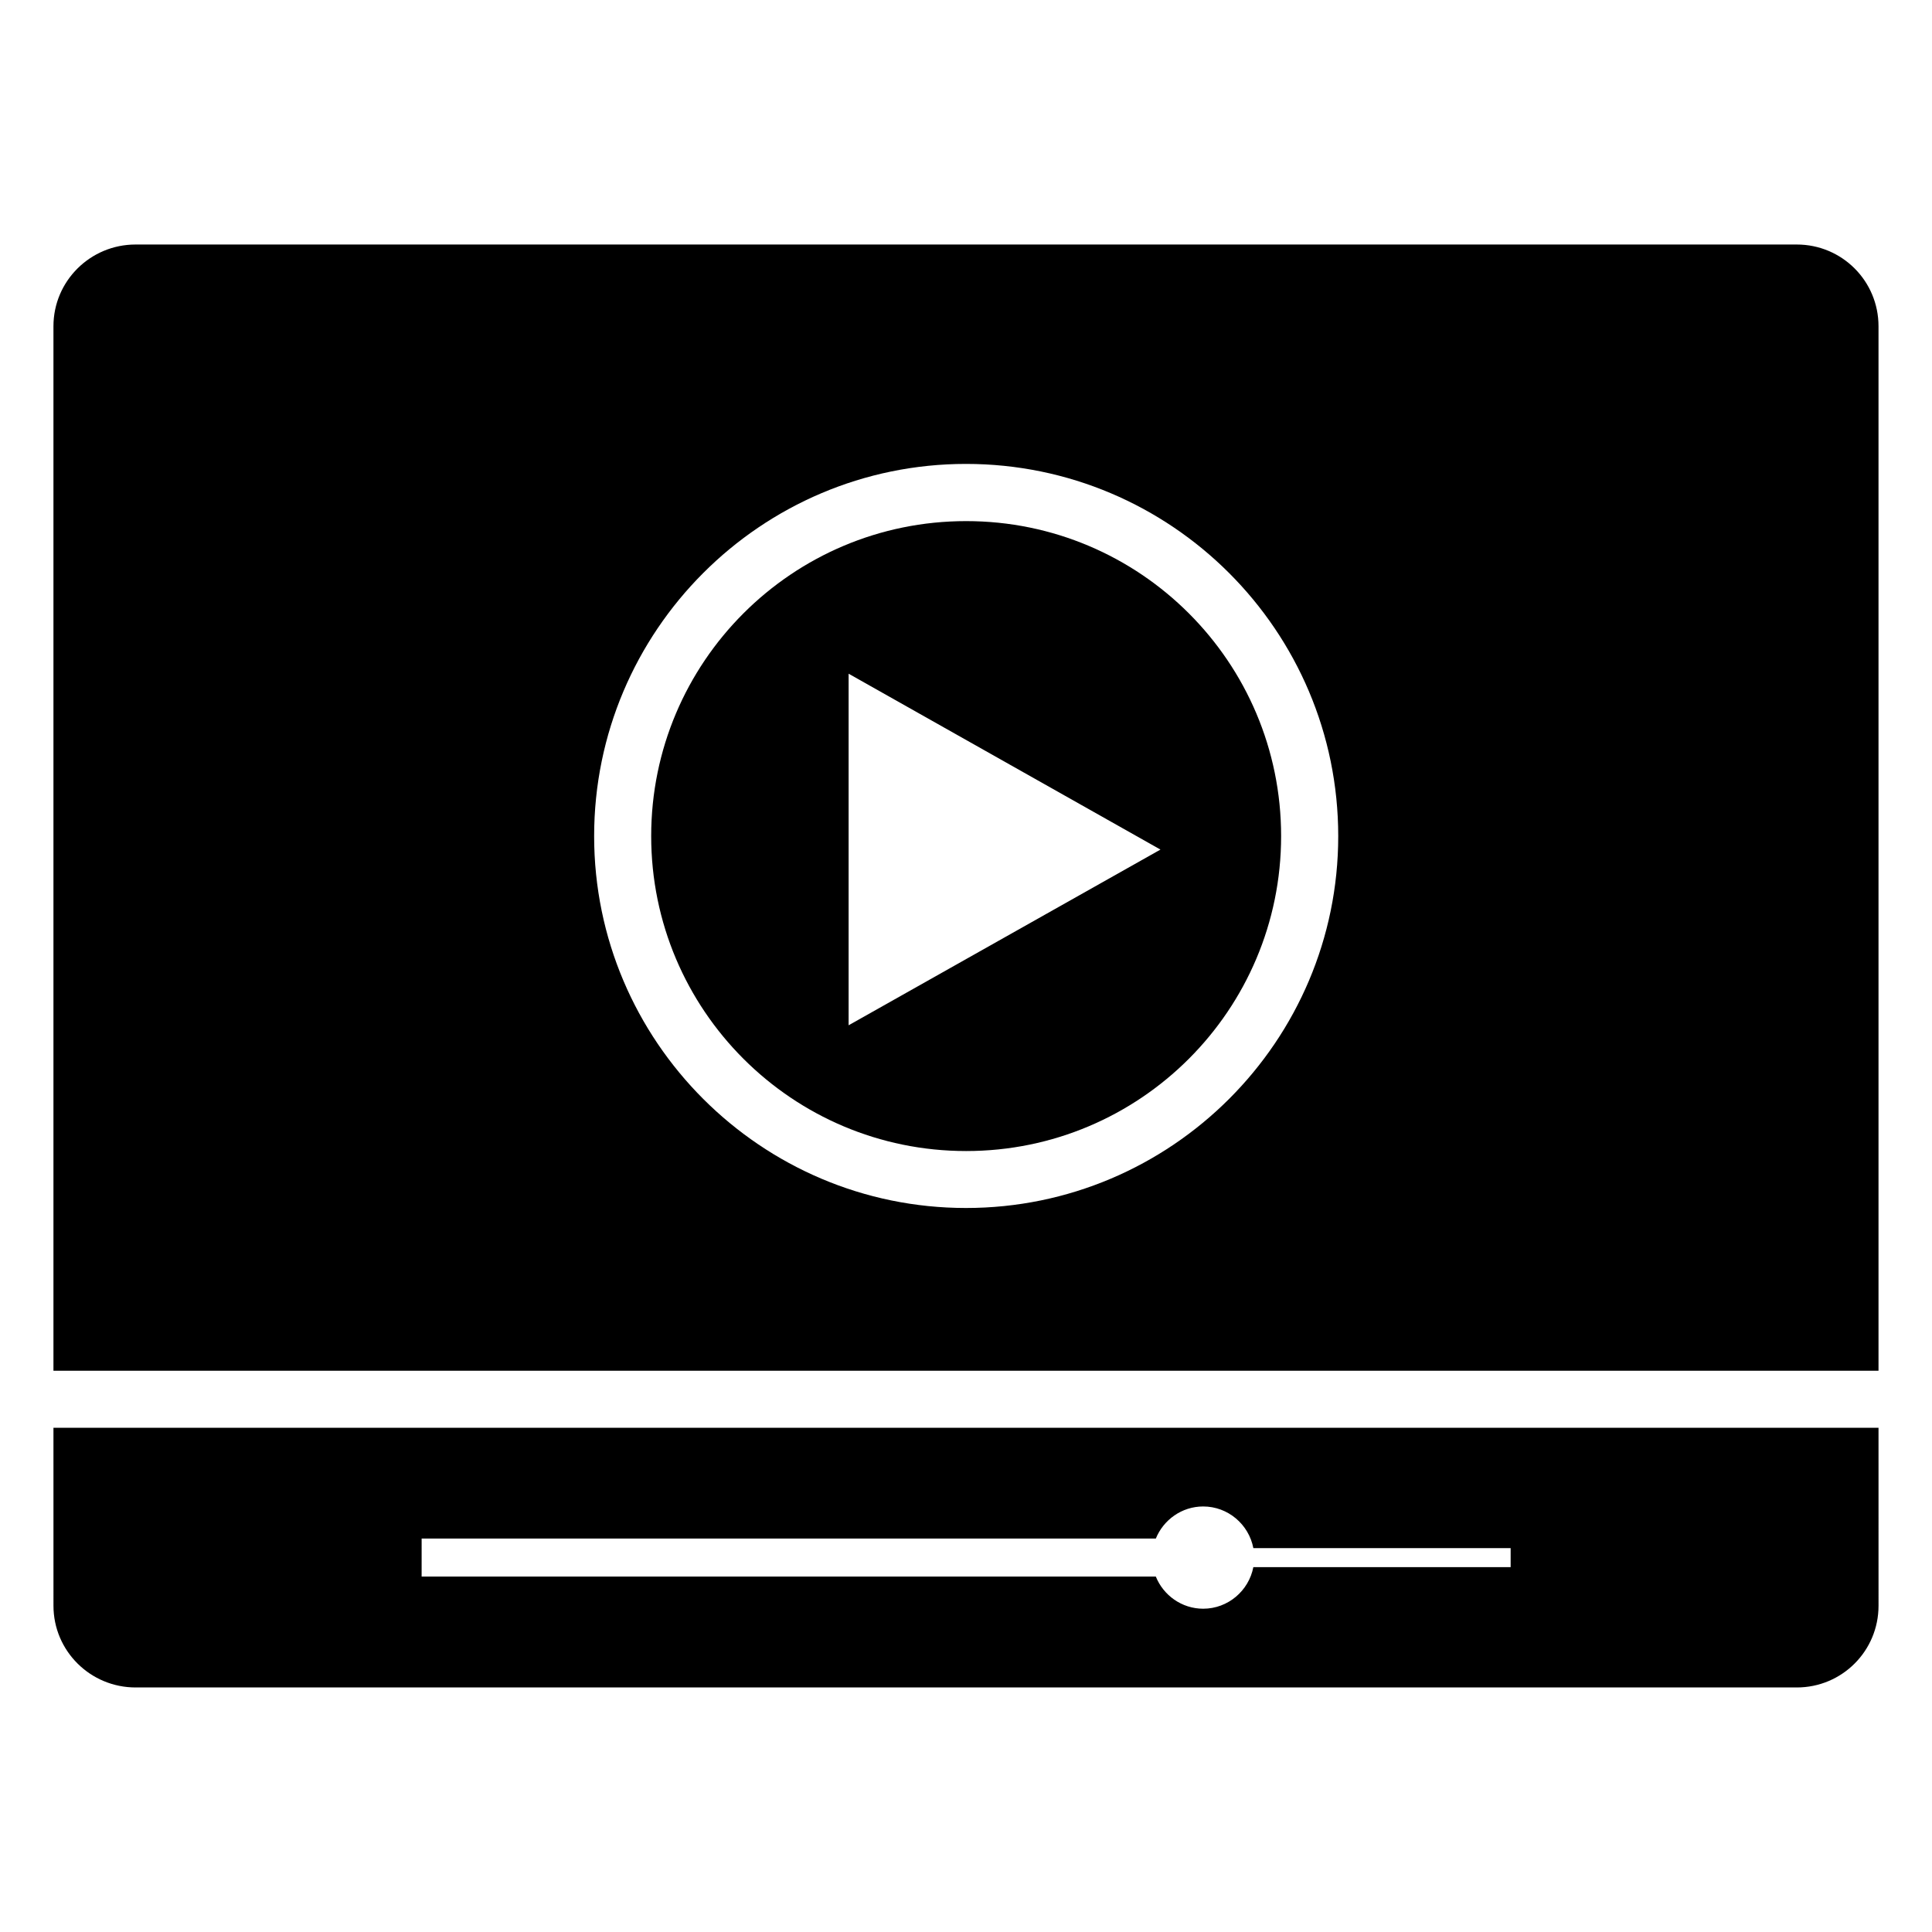
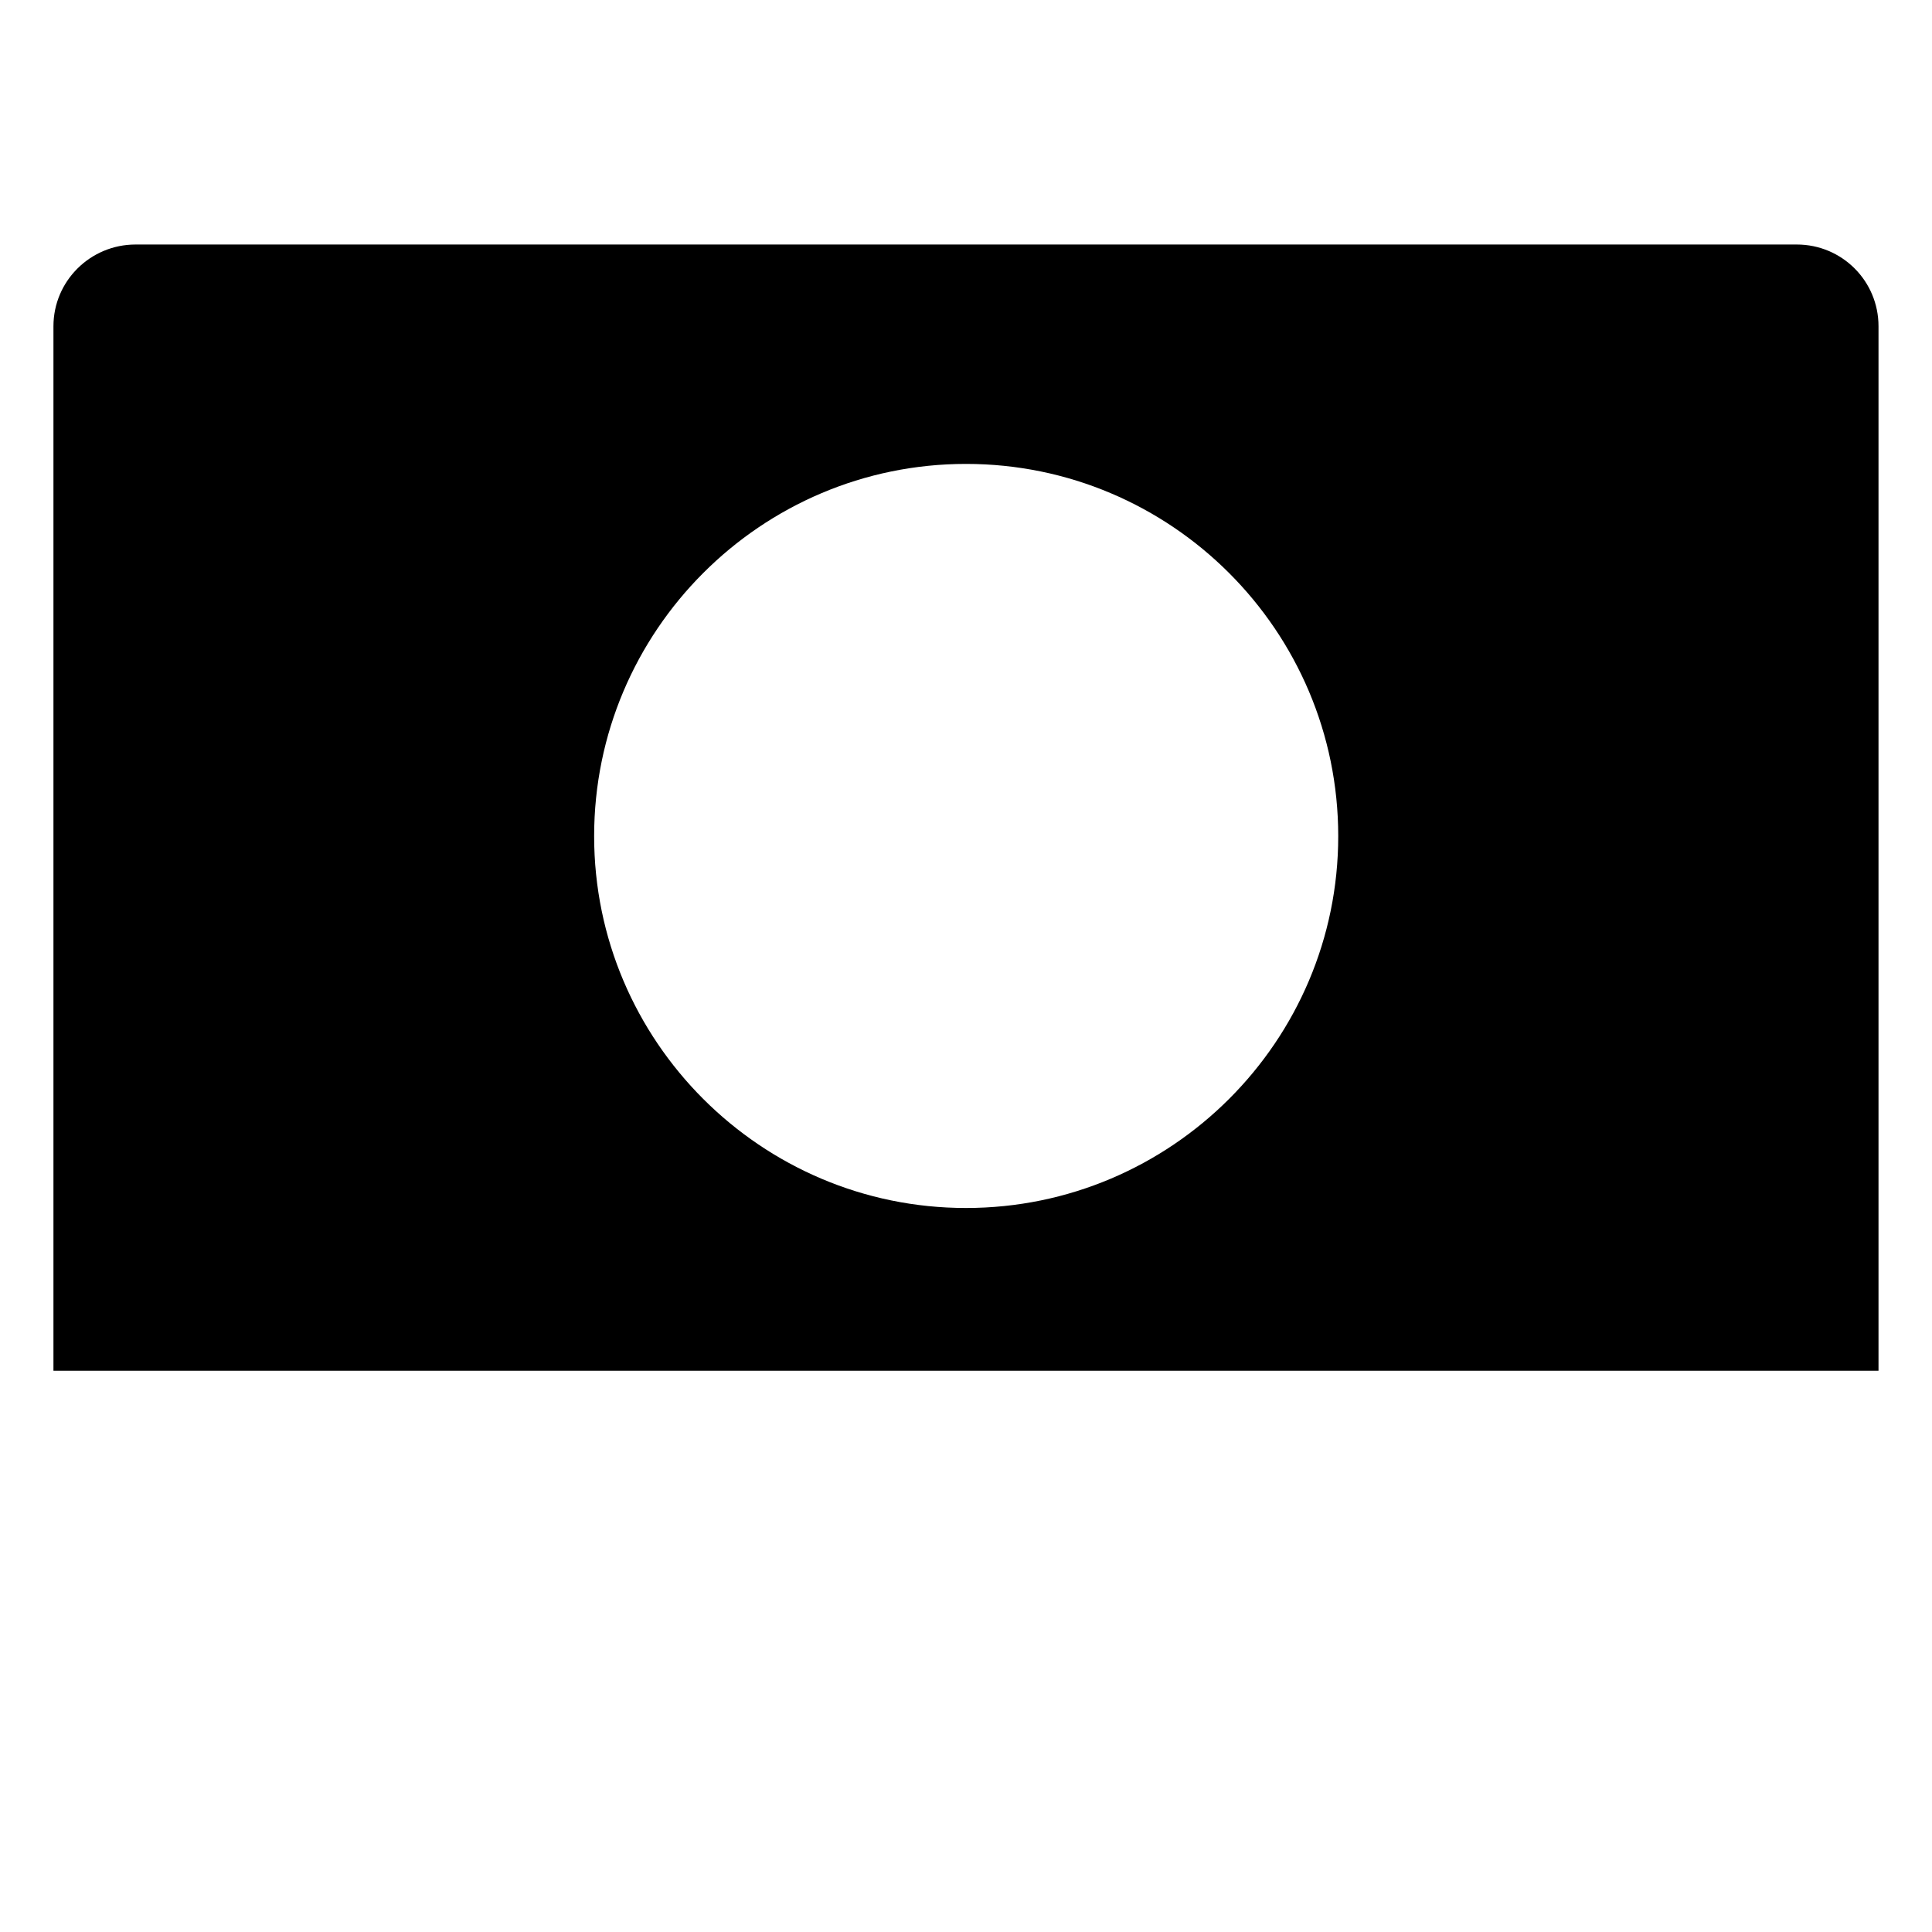
<svg xmlns="http://www.w3.org/2000/svg" fill="#000000" width="800px" height="800px" version="1.1" viewBox="144 144 512 512">
  <g>
    <path d="m620.16 208.8h-440.23c-11.992 0-21.766 9.672-21.766 21.664v276.79h483.66v-276.79c0.004-11.992-9.672-21.664-21.66-21.664zm-220.16 255.33c-54.312 0-98.547-44.234-98.547-98.543 0-54.414 44.234-98.645 98.547-98.645 54.41 0 98.645 44.234 98.645 98.645 0 54.309-44.234 98.543-98.645 98.543z" />
-     <path d="m158.17 569.53c0 11.988 9.773 21.664 21.766 21.664h440.23c11.992 0 21.664-9.672 21.664-21.664l-0.004-47.156h-483.66zm97.57-17.797h194.57c2.016-4.965 6.883-8.504 12.547-8.504 6.586 0 12.102 4.777 13.293 11.035h68.188v5.039h-68.188c-1.195 6.25-6.711 11.023-13.293 11.023-5.668 0-10.539-3.543-12.551-8.516l-194.57-0.004z" />
-     <path d="m400.04 282.1c-46.098 0-83.469 37.371-83.469 83.469s37.371 83.469 83.469 83.469c46.098 0 83.469-37.371 83.469-83.469 0-46.102-37.371-83.469-83.469-83.469zm-31.148 133.61v-93.172l82.641 46.609z" />
  </g>
</svg>